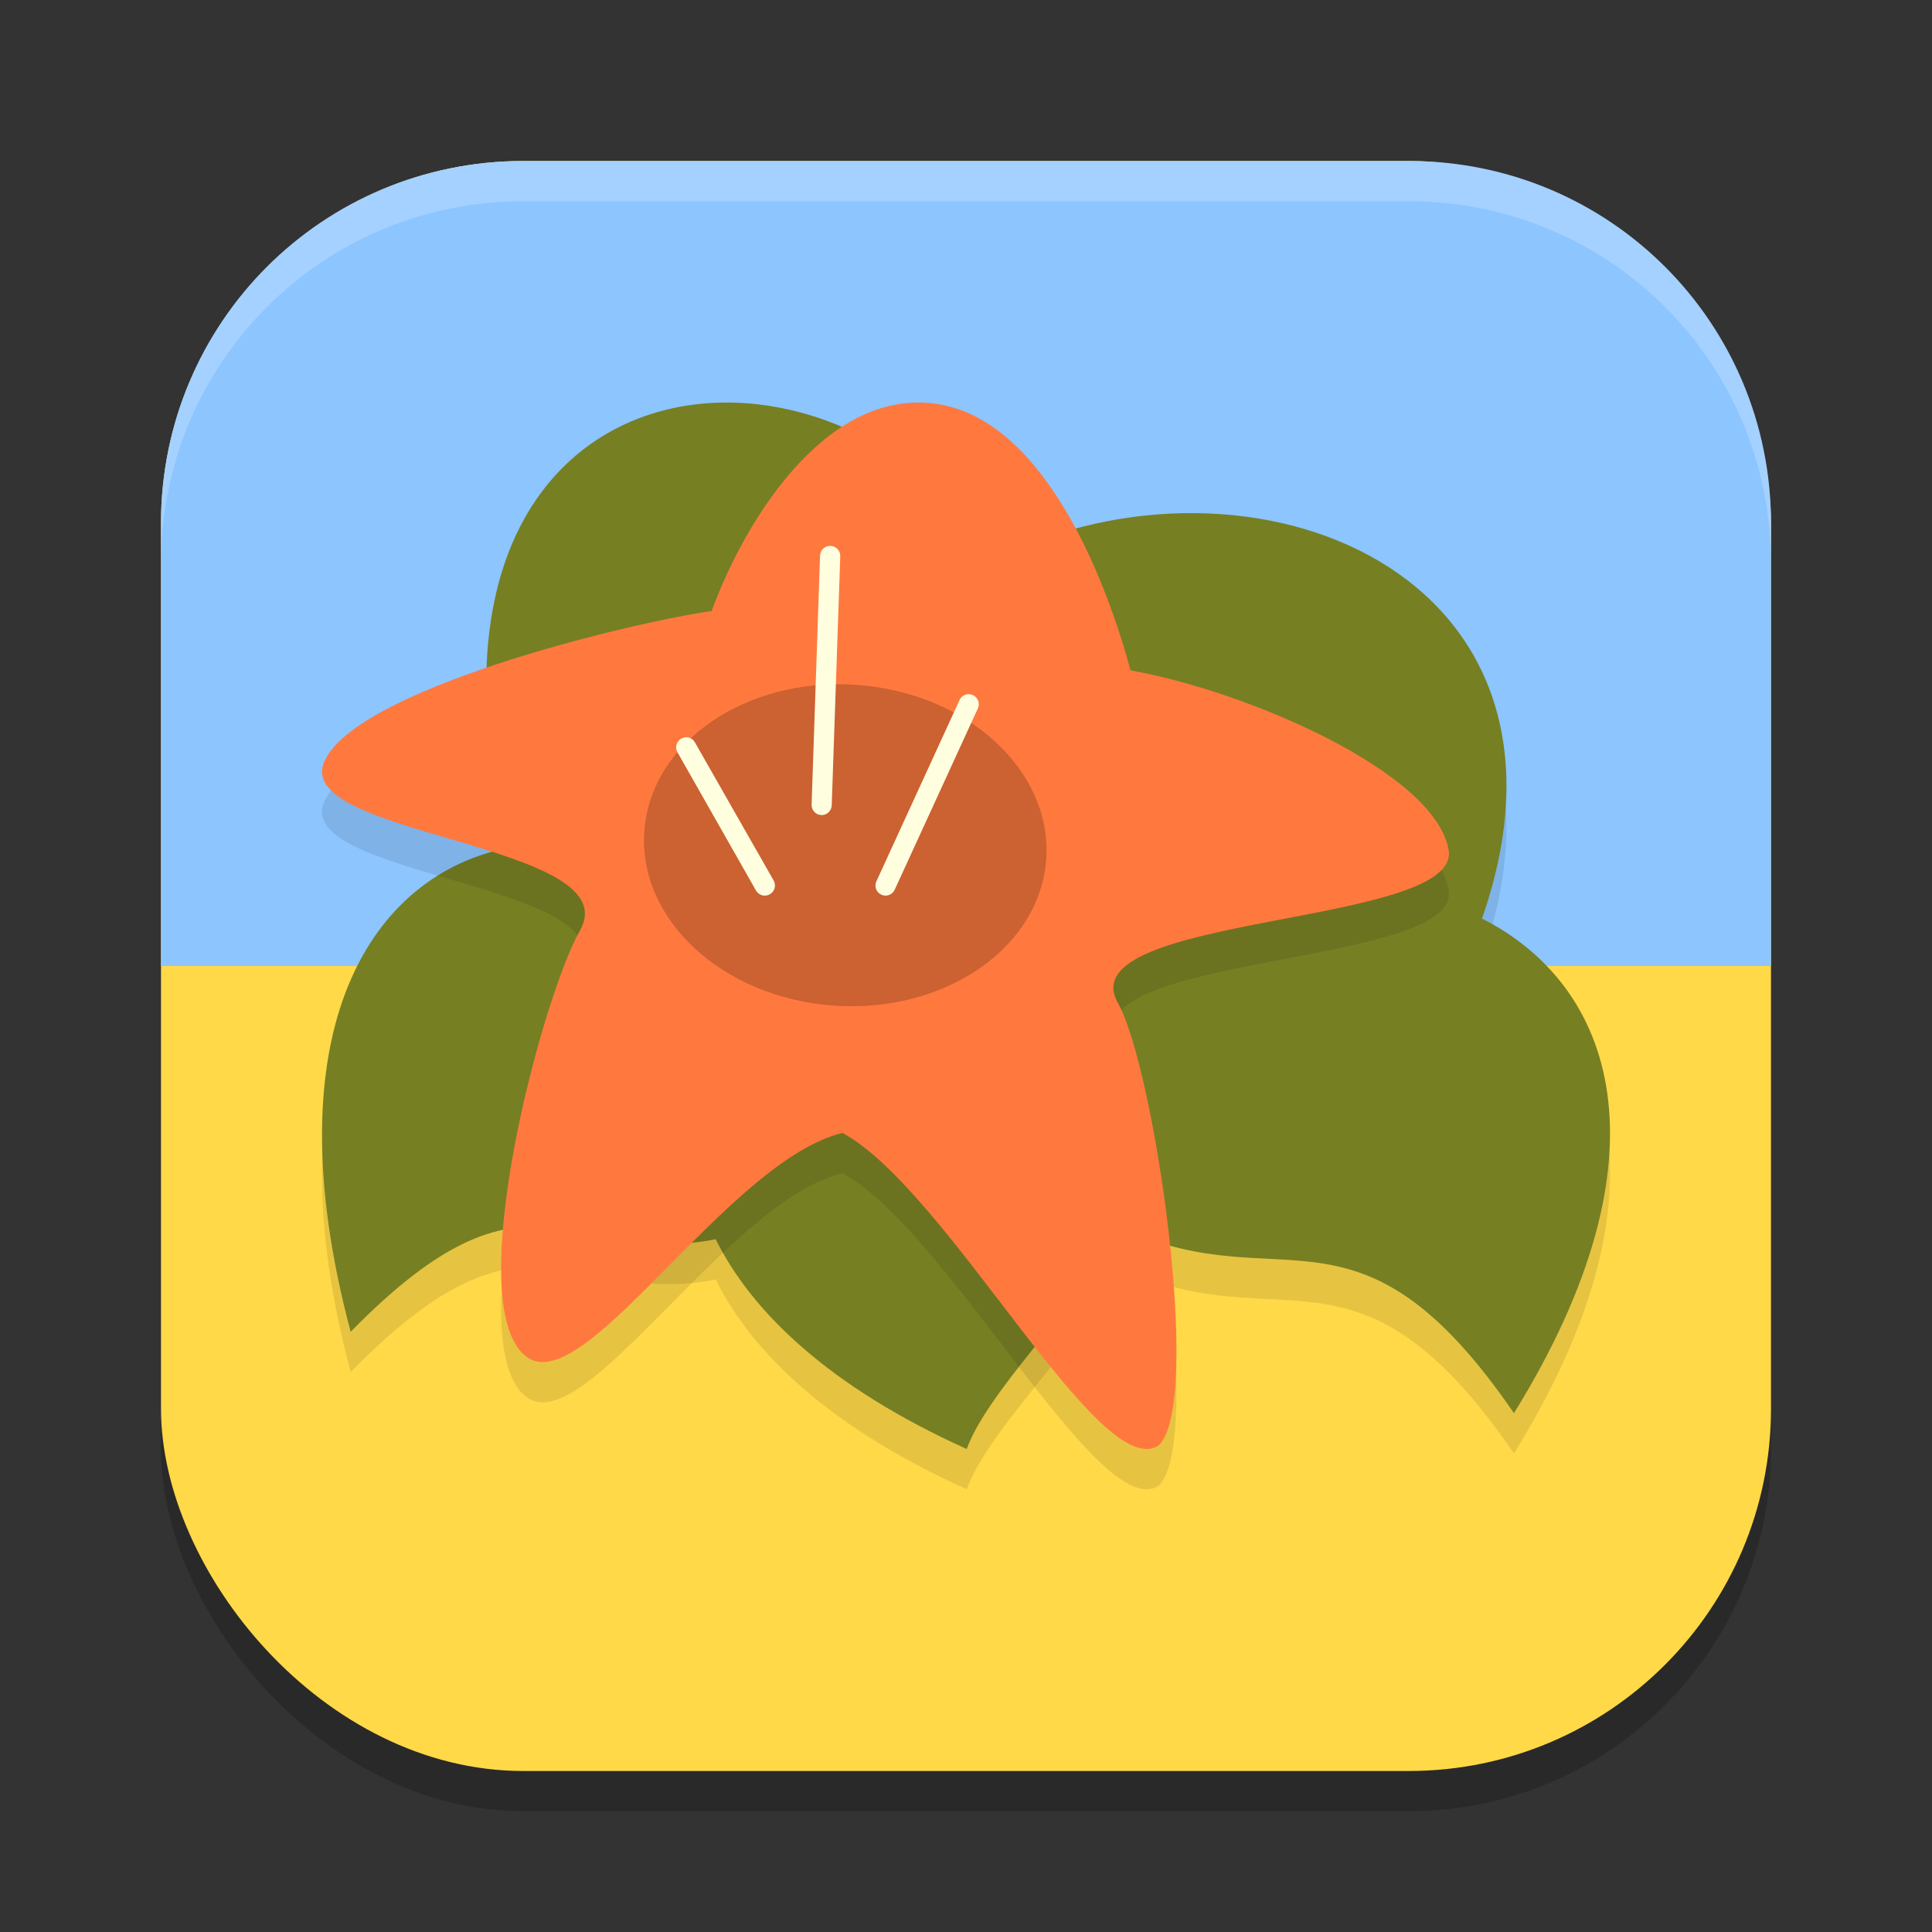
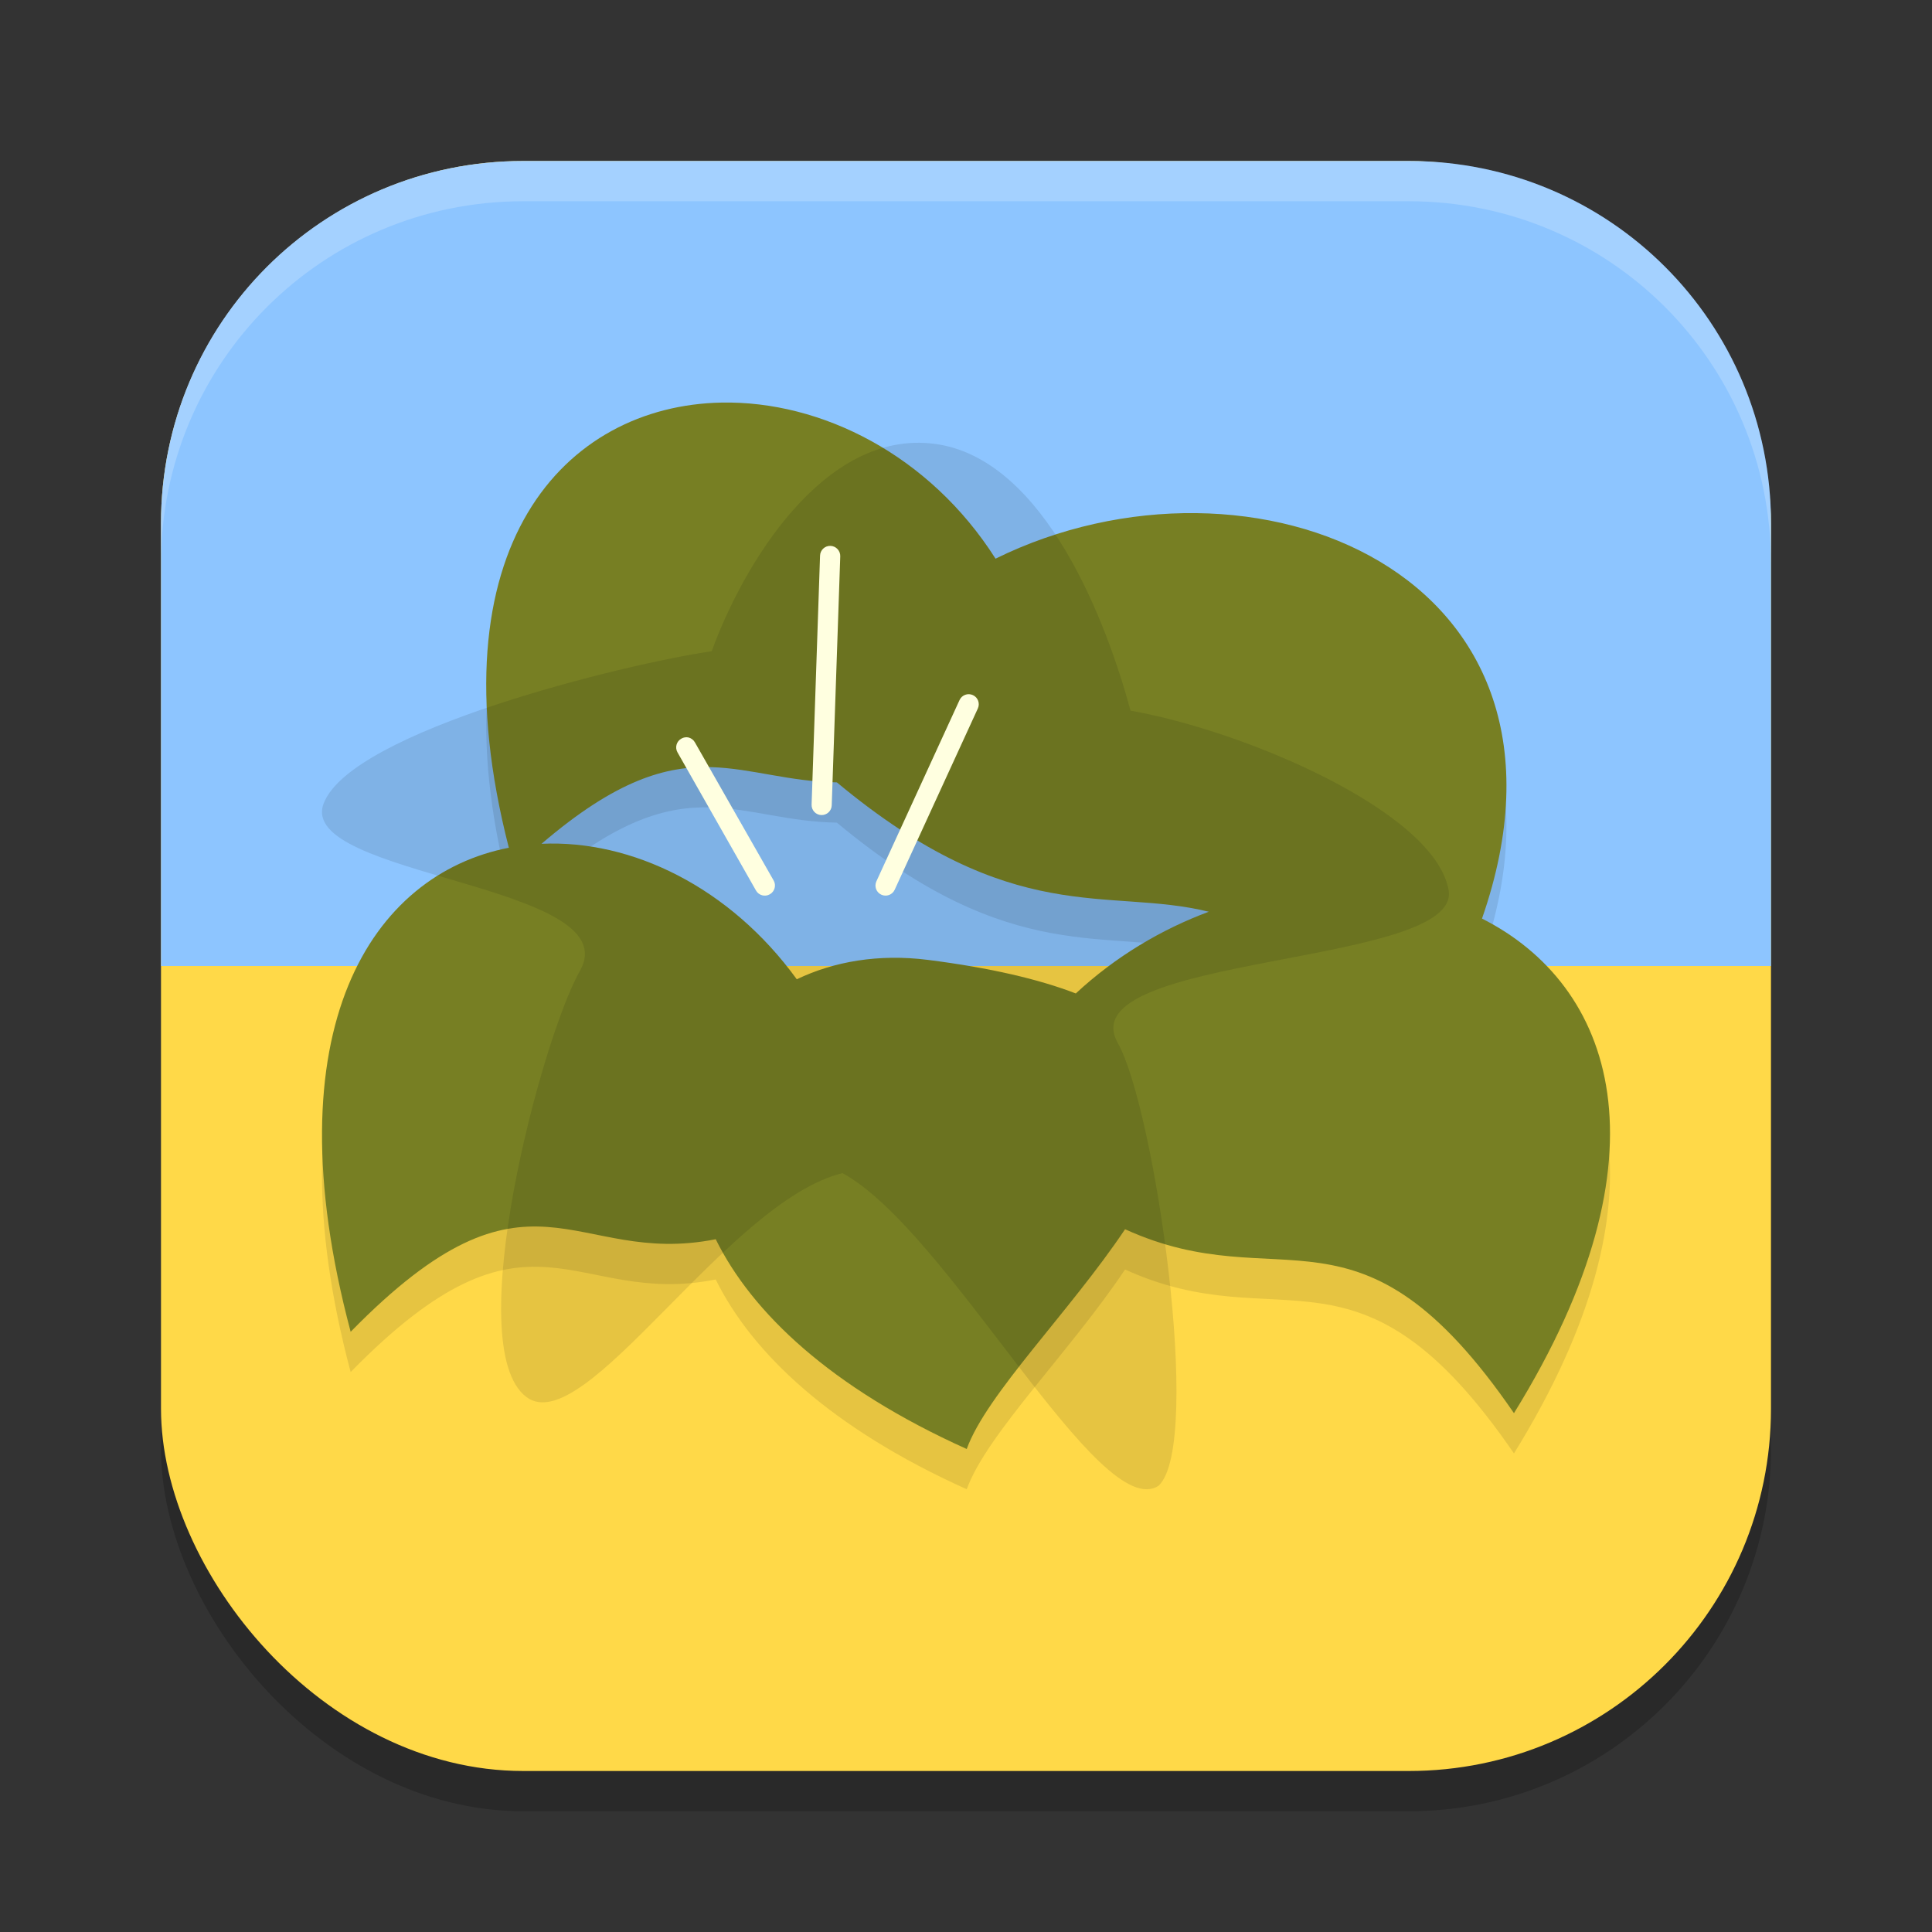
<svg xmlns="http://www.w3.org/2000/svg" xmlns:ns1="http://www.inkscape.org/namespaces/inkscape" xmlns:ns2="http://sodipodi.sourceforge.net/DTD/sodipodi-0.dtd" width="24" height="24" viewBox="0 0 24 24" version="1.1" id="svg5" ns1:version="1.2.2 (1:1.2.2+202305151914+b0a8486541)" ns2:docname="gthumb.svg">
  <rect x="0" y="0" width="24" height="24" fill="#333333" stroke="none" />
  <ns2:namedview id="namedview7" pagecolor="#ffffff" bordercolor="#000000" borderopacity="0.25" ns1:showpageshadow="2" ns1:pageopacity="0.0" ns1:pagecheckerboard="0" ns1:deskcolor="#d1d1d1" ns1:document-units="px" showgrid="false" ns1:zoom="33.583333" ns1:cx="12" ns1:cy="12" ns1:window-width="1920" ns1:window-height="1008" ns1:window-x="0" ns1:window-y="0" ns1:window-maximized="1" ns1:current-layer="svg5" />
  <defs id="defs2" />
  <rect style="opacity:0.2;fill:#000000;stroke-width:1.429;stroke-linecap:square" id="rect234" width="20" height="20" x="2" y="2.5" ry="4.5" />
  <rect style="fill:#ffd948;fill-opacity:1;stroke-width:1.429;stroke-linecap:square" id="rect396" width="20" height="20" x="2" y="2" ry="4.5" />
  <path id="rect391" style="fill:#8dc5ff;fill-opacity:1;stroke-width:2;stroke-linecap:square" d="M 6.5,2 C 4.007,2 2,4.007 2,6.5 V 12 H 22 V 6.5 C 22,4.007 19.993,2 17.5,2 Z" />
  <path style="opacity:0.1;fill:#000000;fill-rule:evenodd" d="M 8.963,5.501 C 7.03,5.538 5.357,7.272 6.321,11.031 4.632,11.359 3.348,13.259 4.356,17.044 6.603,14.748 7.108,16.25 8.891,15.894 9.338,16.802 10.314,17.737 12.009,18.5 c 0.246,-0.682 1.282,-1.707 1.967,-2.73 1.956,0.891 2.899,-0.53 4.831,2.285 1.993,-3.223 1.231,-5.322 -0.397,-6.144 C 19.909,7.606 15.537,5.878 12.367,7.44 11.55,6.155 10.206,5.477 8.963,5.501 Z M 8.84,10.03 c 0.502,0.016 0.963,0.18 1.556,0.189 2.193,1.825 3.362,1.297 4.62,1.607 -0.588,0.219 -1.155,0.554 -1.652,1.015 -0.457,-0.176 -1.059,-0.318 -1.838,-0.417 -0.612,-0.077 -1.167,0.02 -1.628,0.241 C 9.065,11.518 7.845,10.93 6.727,10.982 7.656,10.186 8.276,10.012 8.84,10.03 Z" id="path1529" />
  <path style="fill:#777f23;fill-rule:evenodd" d="M 8.963,5.001 C 7.03,5.038 5.357,6.772 6.321,10.531 4.632,10.859 3.348,12.759 4.356,16.544 6.603,14.248 7.108,15.75 8.891,15.394 9.338,16.302 10.314,17.237 12.009,18 c 0.246,-0.682 1.282,-1.707 1.967,-2.73 1.956,0.891 2.899,-0.53 4.831,2.285 1.993,-3.223 1.231,-5.322 -0.397,-6.144 C 19.909,7.106 15.537,5.378 12.367,6.94 11.55,5.655 10.206,4.977 8.963,5.001 Z M 8.84,9.53 c 0.502,0.016 0.963,0.18 1.556,0.189 2.193,1.825 3.362,1.297 4.62,1.607 -0.588,0.219 -1.155,0.554 -1.652,1.015 -0.457,-0.176 -1.059,-0.318 -1.838,-0.417 -0.612,-0.077 -1.167,0.02 -1.628,0.241 C 9.065,11.018 7.845,10.43 6.727,10.482 7.656,9.686 8.276,9.512 8.84,9.53 Z" id="path1531" />
  <path style="opacity:0.1;fill:#000000" d="M 14.397,18.453 C 13.665,18.955 11.783,15.291 10.466,14.573 9.029,14.925 7.262,17.898 6.539,17.354 5.712,16.732 6.727,12.898 7.204,12.06 7.817,10.98 3.671,10.894 4.021,9.98 4.366,9.078 7.769,8.245 8.841,8.09 9.23,7.018 10.236,5.331 11.613,5.514 c 1.377,0.183 2.145,2.253 2.431,3.314 1.431,0.253 3.776,1.256 3.951,2.227 0.173,0.957 -4.735,0.792 -4.109,1.902 0.457,0.811 1.058,4.962 0.51,5.496 z" id="path1533" />
-   <path style="fill:#ff793f" d="M 14.397,17.953 C 13.665,18.455 11.783,14.791 10.466,14.073 9.029,14.425 7.262,17.398 6.539,16.854 5.712,16.232 6.727,12.398 7.204,11.56 7.817,10.48 3.671,10.394 4.021,9.48 4.366,8.578 7.769,7.745 8.841,7.59 9.23,6.518 10.236,4.831 11.613,5.014 c 1.377,0.183 2.145,2.253 2.431,3.314 1.431,0.253 3.776,1.256 3.951,2.227 0.173,0.957 -4.735,0.792 -4.109,1.902 0.457,0.811 1.058,4.962 0.51,5.496 z" id="path1535" ns2:nodetypes="scssccscssss" />
-   <path d="m 12.986,10.774 c -0.147,1.094 -1.379,1.858 -2.751,1.707 C 8.861,12.33 7.867,11.32 8.014,10.226 8.161,9.131 9.393,8.367 10.765,8.519 12.138,8.67 13.132,9.68 12.986,10.774 Z" style="opacity:0.2;fill:#000000" id="path1812" />
  <path d="m 12.086,8.635 c -0.063,-0.029 -0.137,-0.002 -0.166,0.061 l -1.033,2.252 c -0.029,0.063 -0.002,0.137 0.061,0.166 0.063,0.029 0.137,0.002 0.166,-0.061 l 1.033,-2.252 c 0.029,-0.063 0.002,-0.137 -0.061,-0.166 z M 10.316,6.781 c -0.069,-0.002 -0.127,0.052 -0.129,0.121 L 10.082,9.996 c -0.002,0.069 0.052,0.127 0.121,0.129 0.069,0.002 0.127,-0.052 0.129,-0.121 L 10.438,6.91 C 10.44,6.841 10.385,6.783 10.316,6.781 Z M 8.557,9.162 c -0.032,-0.008 -0.066,-0.003 -0.094,0.014 -0.06,0.034 -0.081,0.11 -0.047,0.17 L 9.391,11.062 c 0.034,0.061 0.112,0.082 0.172,0.047 0.061,-0.034 0.082,-0.112 0.047,-0.172 L 8.633,9.223 c -0.016,-0.03 -0.044,-0.051 -0.076,-0.061 z" style="color:#000000;fill:#ffffe0;stroke-linecap:round;-inkscape-stroke:none" id="path1716" />
  <path id="path1040" style="opacity:0.2;fill:#ffffff;stroke-width:4;stroke-linecap:square" d="M 6.5,2 C 4.007,2 2,4.007 2,6.5 V 7 C 2,4.507 4.007,2.5 6.5,2.5 h 11 C 19.993,2.5 22,4.507 22,7 V 6.5 C 22,4.007 19.993,2 17.5,2 Z" />
</svg>